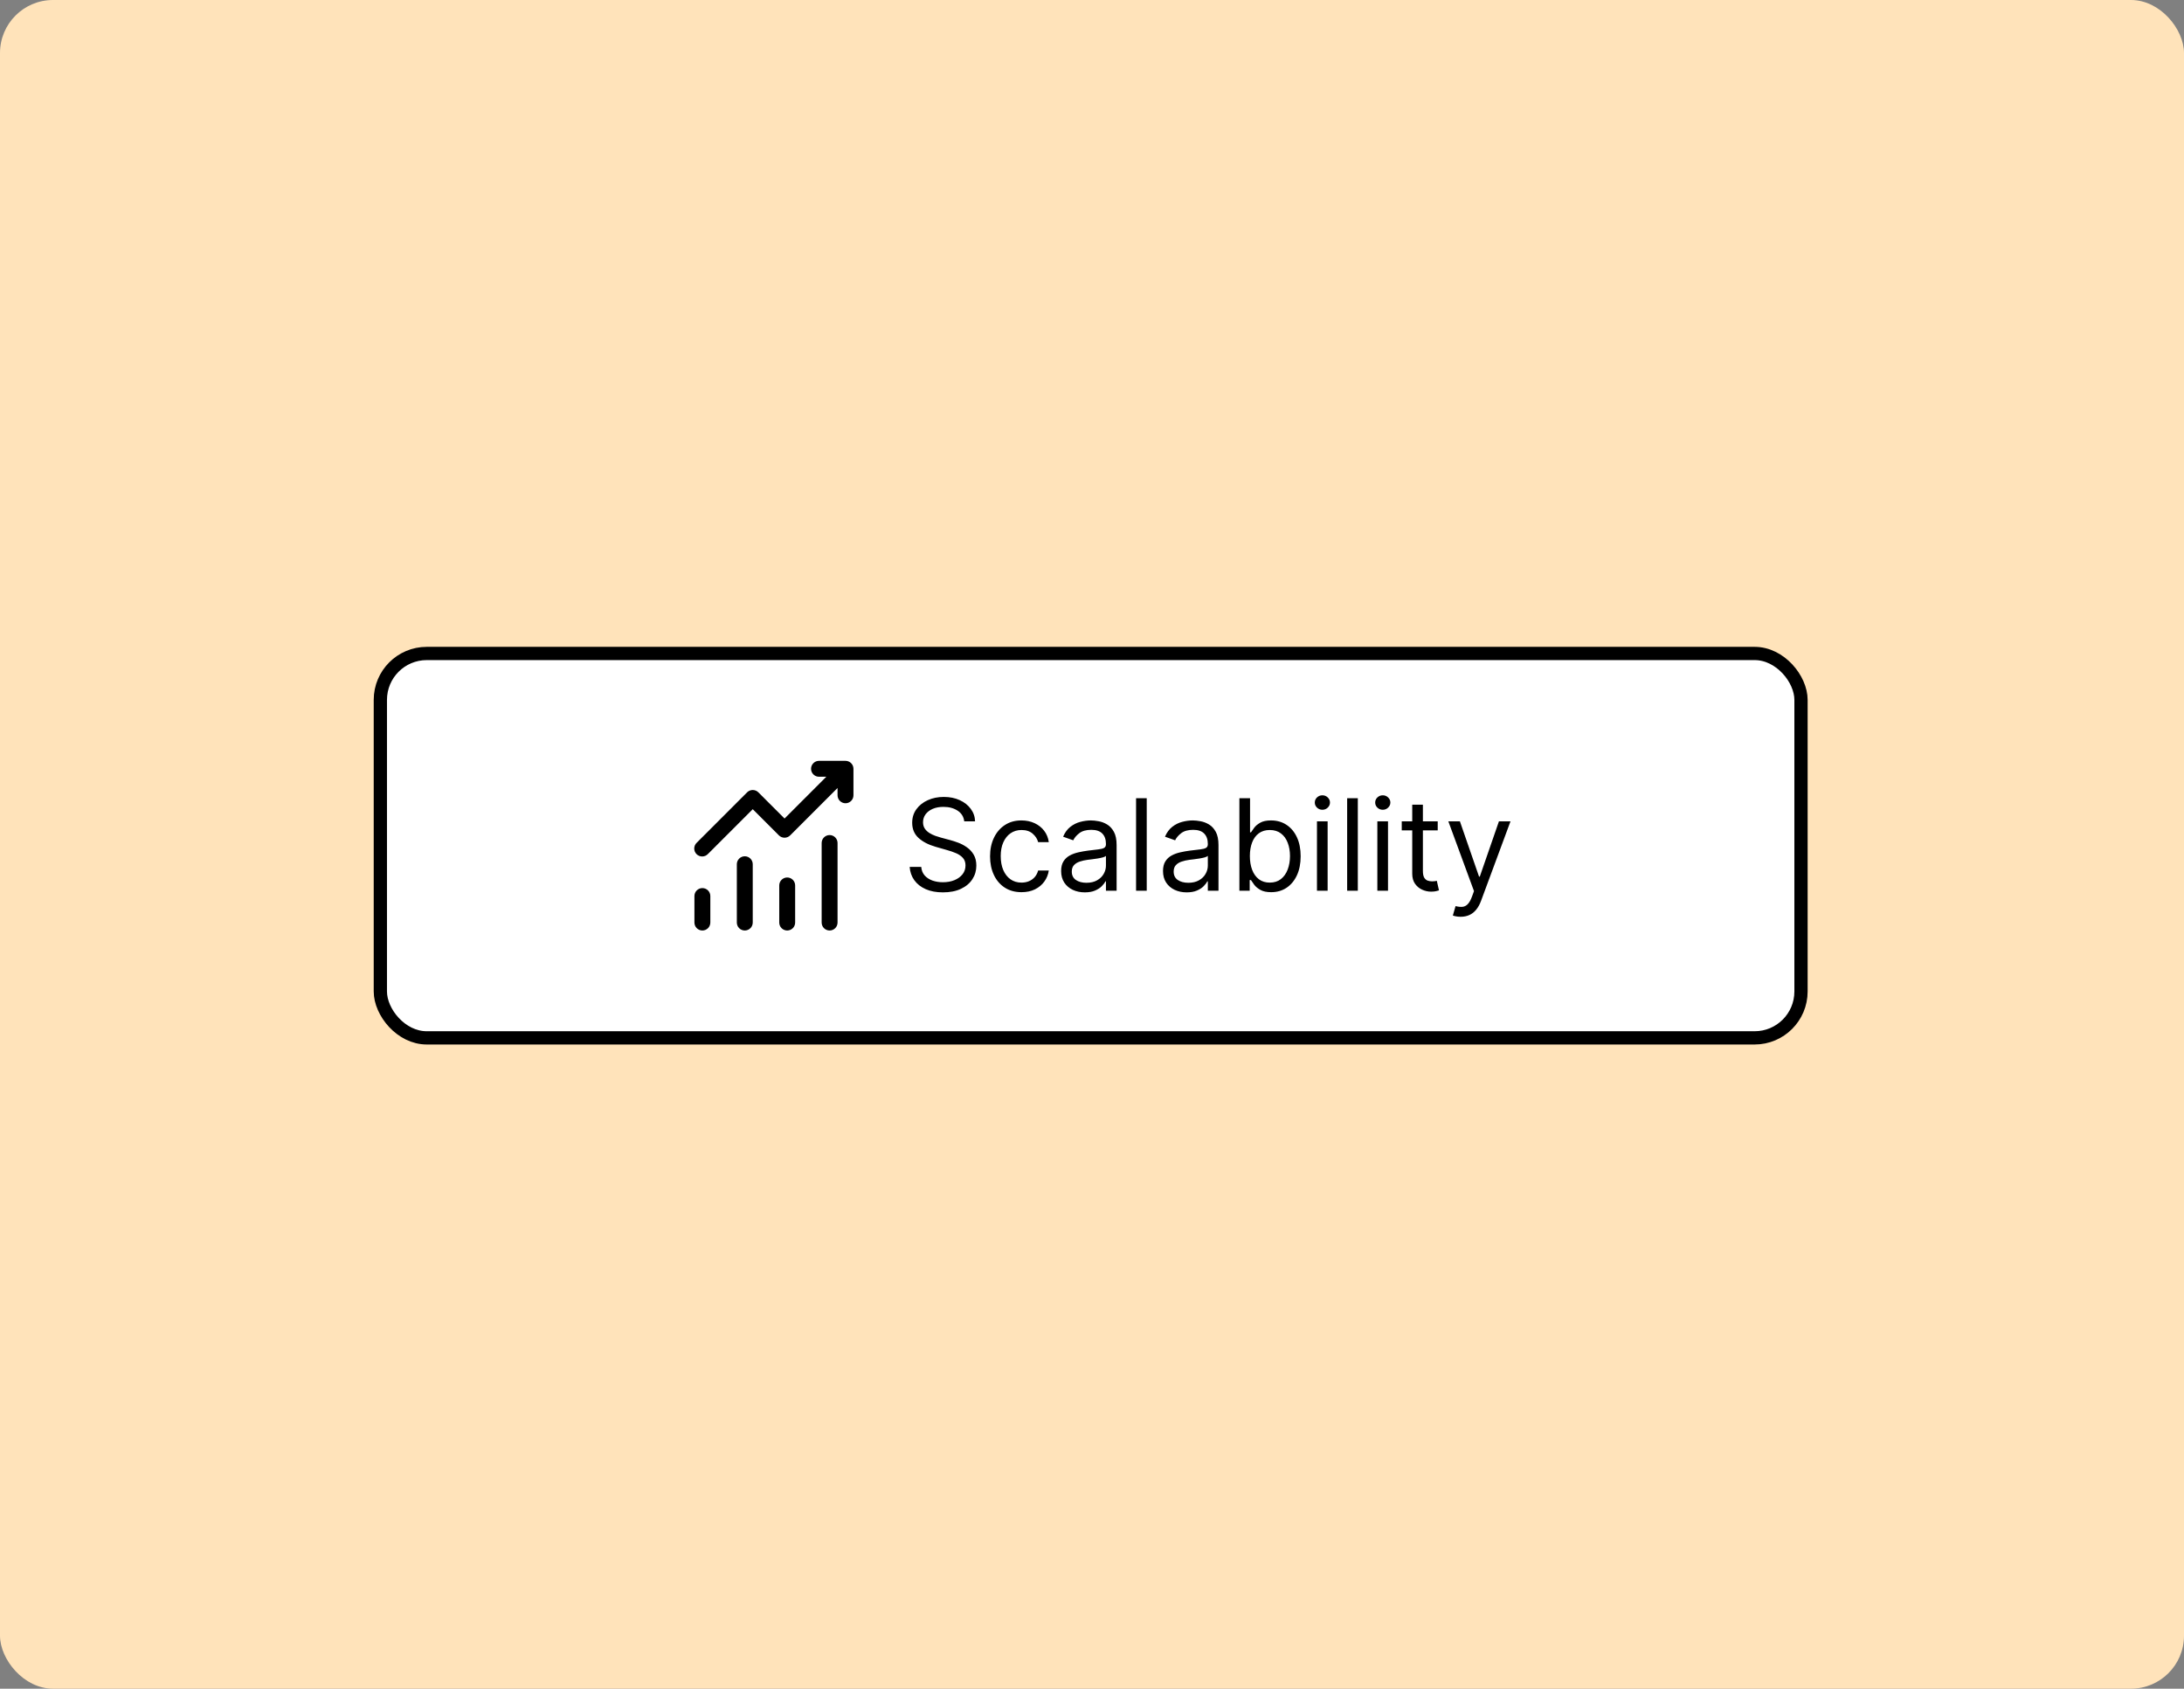
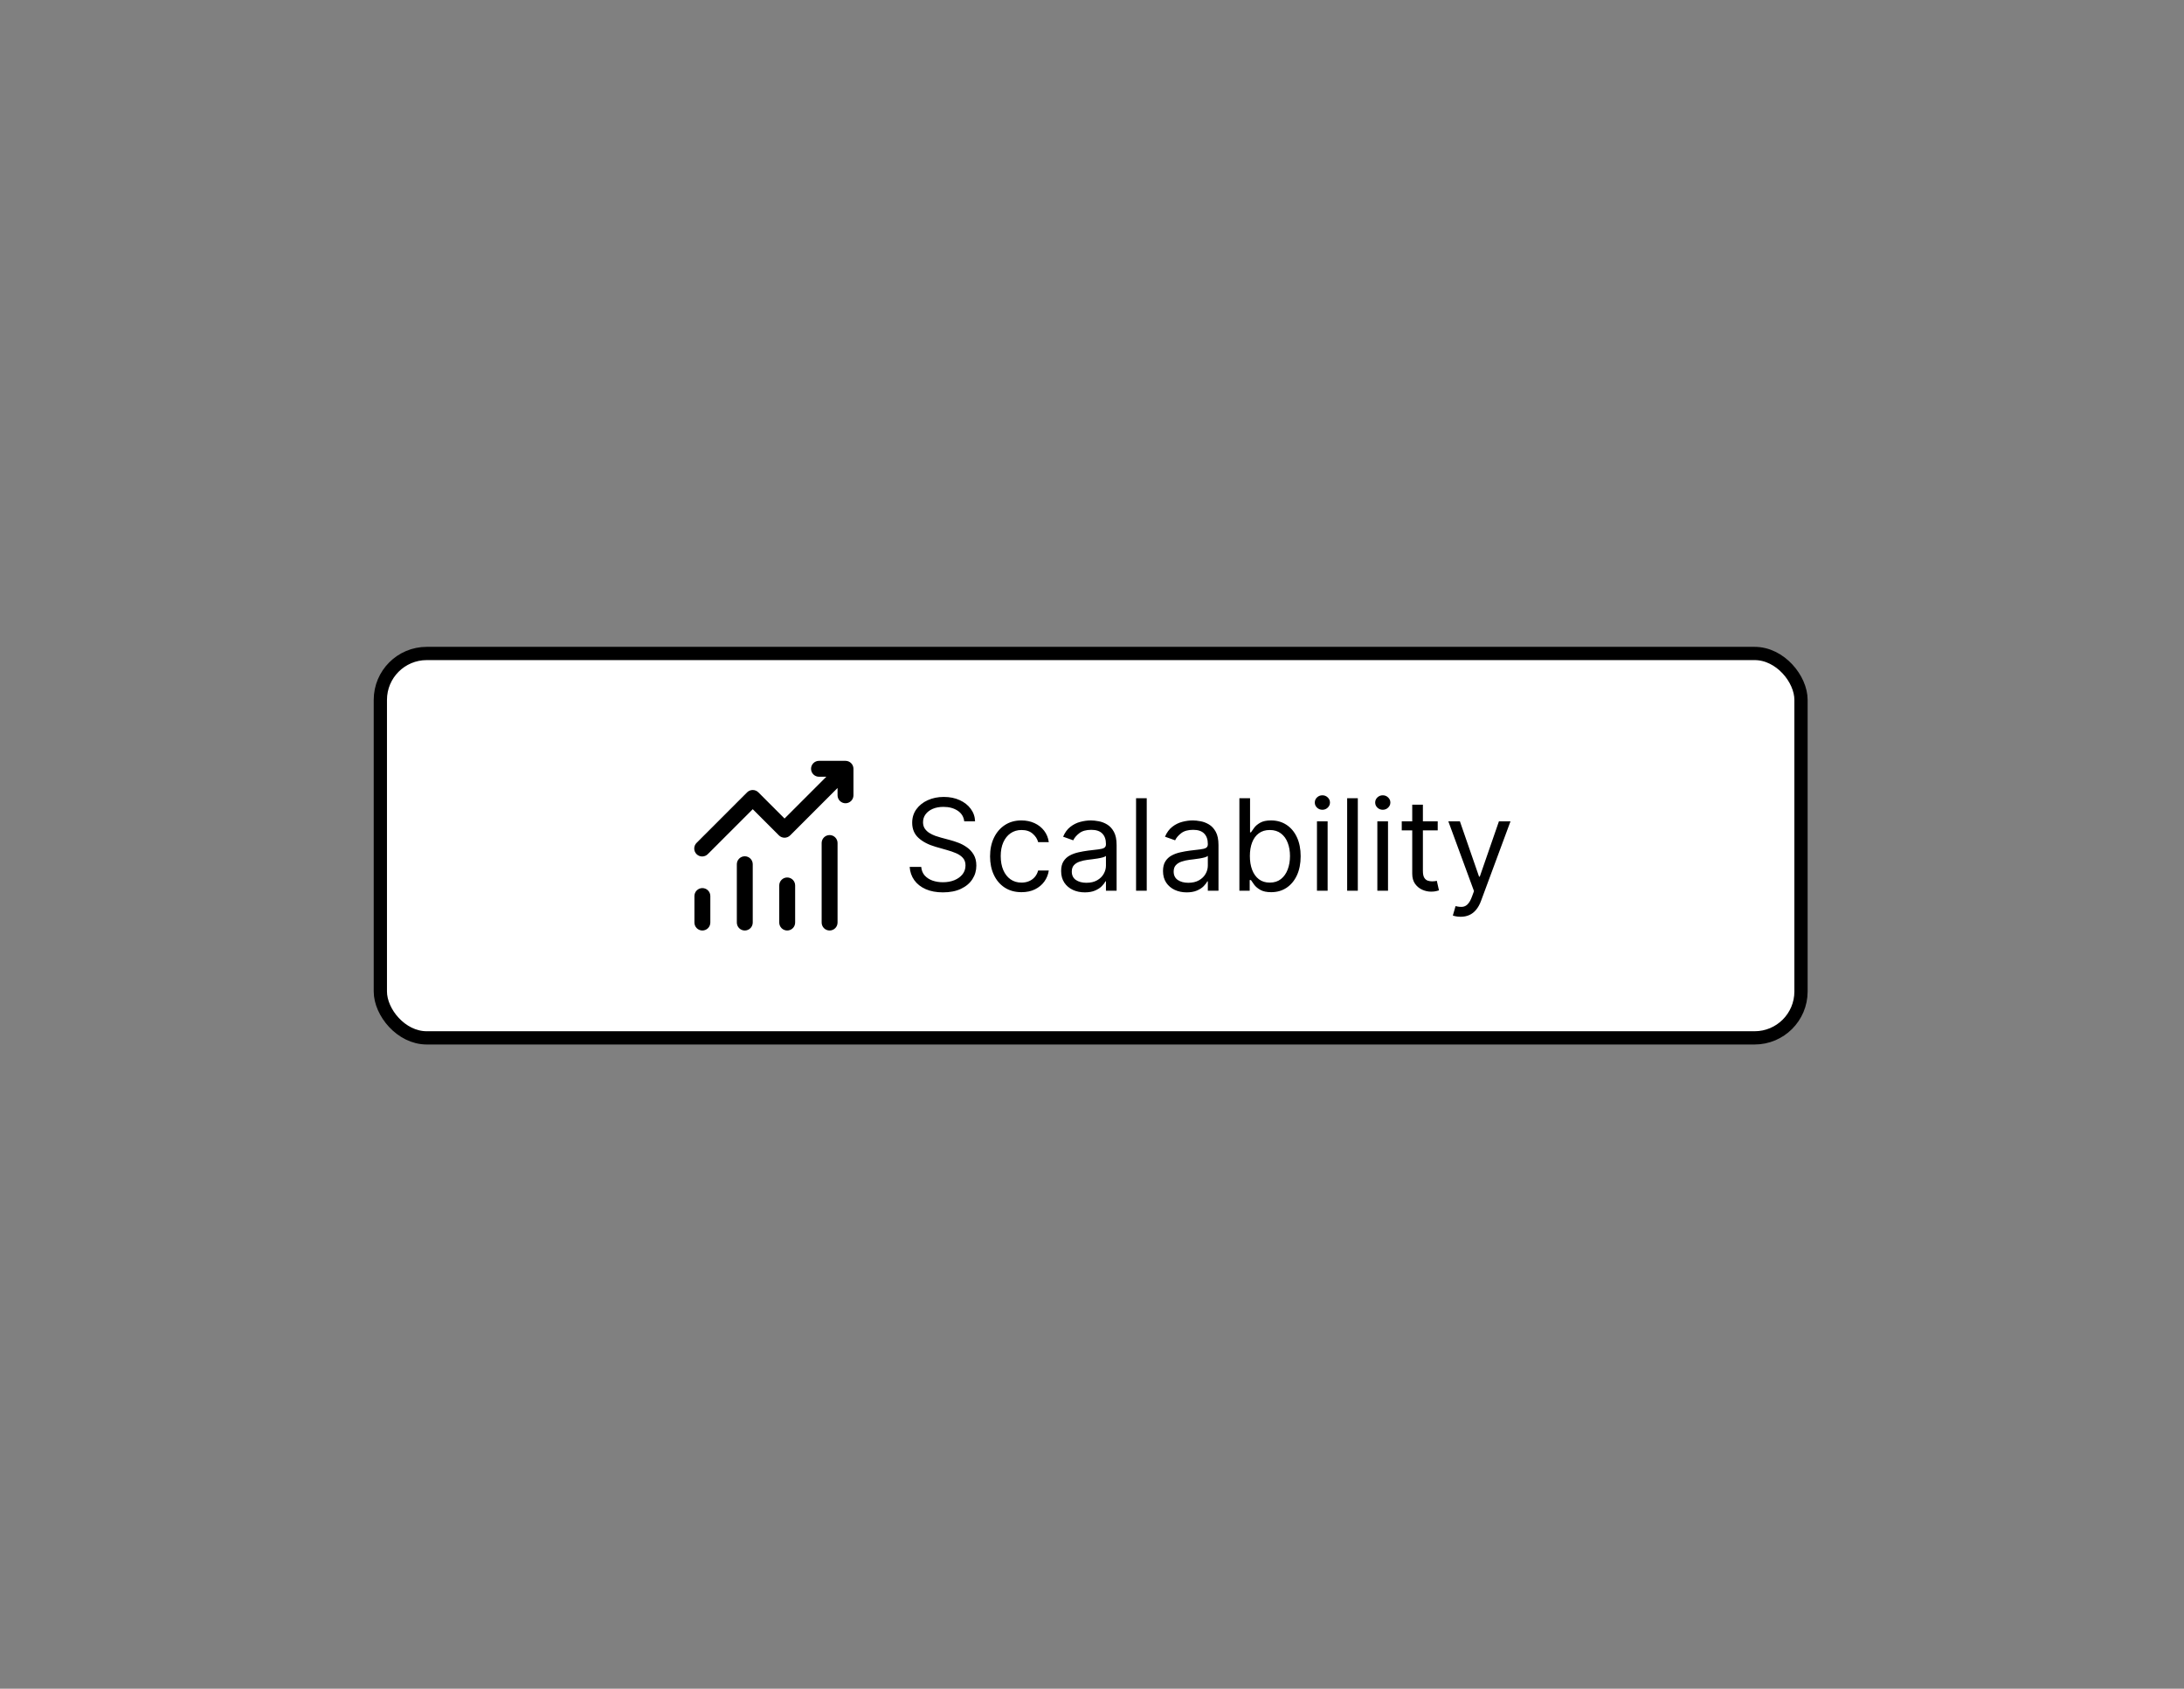
<svg xmlns="http://www.w3.org/2000/svg" width="824" height="637" viewBox="0 0 824 637" fill="none">
  <rect x="0" y="0" width="824" height="637" fill="#808080" stroke="none" />
-   <rect width="824" height="637" rx="20" fill="#FFE3BA" />
  <rect x="143.5" y="246.5" width="536" height="145" rx="17.5" fill="white" stroke="black" stroke-width="5" />
  <path d="M306 290C306 289.204 306.316 288.441 306.879 287.879C307.441 287.316 308.204 287 309 287H319C319.796 287 320.559 287.316 321.121 287.879C321.684 288.441 322 289.204 322 290V300C322 300.796 321.684 301.559 321.121 302.121C320.559 302.684 319.796 303 319 303C318.204 303 317.441 302.684 316.879 302.121C316.316 301.559 316 300.796 316 300V297.24L298.12 315.12C297.557 315.682 296.795 315.997 296 315.997C295.205 315.997 294.443 315.682 293.88 315.12L284 305.24L267.12 322.12C266.845 322.415 266.514 322.651 266.146 322.815C265.778 322.979 265.381 323.067 264.978 323.074C264.575 323.081 264.175 323.007 263.802 322.856C263.428 322.706 263.089 322.481 262.804 322.196C262.519 321.911 262.294 321.572 262.144 321.198C261.993 320.825 261.919 320.425 261.926 320.022C261.933 319.619 262.021 319.222 262.185 318.854C262.349 318.486 262.585 318.155 262.88 317.88L281.88 298.88C282.443 298.318 283.205 298.003 284 298.003C284.795 298.003 285.557 298.318 286.12 298.88L296 308.76L311.76 293H309C308.204 293 307.441 292.684 306.879 292.121C306.316 291.559 306 290.796 306 290ZM265 335C265.796 335 266.559 335.316 267.121 335.879C267.684 336.441 268 337.204 268 338V348C268 348.796 267.684 349.559 267.121 350.121C266.559 350.684 265.796 351 265 351C264.204 351 263.441 350.684 262.879 350.121C262.316 349.559 262 348.796 262 348V338C262 337.204 262.316 336.441 262.879 335.879C263.441 335.316 264.204 335 265 335ZM284 326C284 325.204 283.684 324.441 283.121 323.879C282.559 323.316 281.796 323 281 323C280.204 323 279.441 323.316 278.879 323.879C278.316 324.441 278 325.204 278 326V348C278 348.796 278.316 349.559 278.879 350.121C279.441 350.684 280.204 351 281 351C281.796 351 282.559 350.684 283.121 350.121C283.684 349.559 284 348.796 284 348V326ZM297 331C297.796 331 298.559 331.316 299.121 331.879C299.684 332.441 300 333.204 300 334V348C300 348.796 299.684 349.559 299.121 350.121C298.559 350.684 297.796 351 297 351C296.204 351 295.441 350.684 294.879 350.121C294.316 349.559 294 348.796 294 348V334C294 333.204 294.316 332.441 294.879 331.879C295.441 331.316 296.204 331 297 331ZM316 318C316 317.204 315.684 316.441 315.121 315.879C314.559 315.316 313.796 315 313 315C312.204 315 311.441 315.316 310.879 315.879C310.316 316.441 310 317.204 310 318V348C310 348.796 310.316 349.559 310.879 350.121C311.441 350.684 312.204 351 313 351C313.796 351 314.559 350.684 315.121 350.121C315.684 349.559 316 348.796 316 348V318Z" fill="black" />
  <path d="M363.795 309.818C363.59 308.091 362.761 306.75 361.306 305.795C359.852 304.841 358.067 304.364 355.954 304.364C354.408 304.364 353.056 304.614 351.897 305.114C350.749 305.614 349.852 306.301 349.204 307.176C348.567 308.051 348.249 309.045 348.249 310.159C348.249 311.091 348.471 311.892 348.914 312.562C349.369 313.222 349.948 313.773 350.653 314.216C351.357 314.648 352.096 315.006 352.869 315.29C353.641 315.562 354.352 315.784 354.999 315.955L358.545 316.909C359.454 317.148 360.465 317.477 361.579 317.898C362.704 318.318 363.778 318.892 364.8 319.619C365.835 320.335 366.687 321.256 367.357 322.381C368.028 323.506 368.363 324.886 368.363 326.523C368.363 328.409 367.869 330.114 366.88 331.636C365.903 333.159 364.471 334.369 362.585 335.267C360.71 336.165 358.431 336.614 355.749 336.614C353.249 336.614 351.085 336.21 349.255 335.403C347.437 334.597 346.005 333.472 344.96 332.028C343.925 330.585 343.34 328.909 343.204 327H347.567C347.681 328.318 348.124 329.409 348.897 330.273C349.681 331.125 350.67 331.761 351.863 332.182C353.067 332.591 354.363 332.795 355.749 332.795C357.363 332.795 358.812 332.534 360.096 332.011C361.38 331.477 362.397 330.739 363.147 329.795C363.897 328.841 364.272 327.727 364.272 326.455C364.272 325.295 363.948 324.352 363.3 323.625C362.653 322.898 361.8 322.307 360.744 321.852C359.687 321.398 358.545 321 357.317 320.659L353.022 319.432C350.295 318.648 348.136 317.528 346.545 316.074C344.954 314.619 344.158 312.716 344.158 310.364C344.158 308.409 344.687 306.705 345.744 305.25C346.812 303.784 348.244 302.648 350.039 301.841C351.846 301.023 353.863 300.614 356.09 300.614C358.34 300.614 360.34 301.017 362.09 301.824C363.84 302.619 365.227 303.71 366.249 305.097C367.283 306.483 367.829 308.057 367.886 309.818H363.795ZM385.404 336.545C382.95 336.545 380.836 335.966 379.063 334.807C377.29 333.648 375.927 332.051 374.972 330.017C374.018 327.983 373.54 325.659 373.54 323.045C373.54 320.386 374.029 318.04 375.006 316.006C375.995 313.96 377.37 312.364 379.131 311.216C380.904 310.057 382.972 309.477 385.336 309.477C387.177 309.477 388.836 309.818 390.313 310.5C391.79 311.182 393.001 312.136 393.944 313.364C394.887 314.591 395.472 316.023 395.7 317.659H391.677C391.37 316.466 390.688 315.409 389.631 314.489C388.586 313.557 387.177 313.091 385.404 313.091C383.836 313.091 382.461 313.5 381.279 314.318C380.109 315.125 379.194 316.267 378.535 317.744C377.887 319.21 377.563 320.932 377.563 322.909C377.563 324.932 377.881 326.693 378.518 328.193C379.165 329.693 380.075 330.858 381.245 331.688C382.427 332.517 383.813 332.932 385.404 332.932C386.45 332.932 387.398 332.75 388.251 332.386C389.103 332.023 389.825 331.5 390.415 330.818C391.006 330.136 391.427 329.318 391.677 328.364H395.7C395.472 329.909 394.91 331.301 394.012 332.54C393.126 333.767 391.95 334.744 390.484 335.472C389.029 336.188 387.336 336.545 385.404 336.545ZM409.285 336.614C407.626 336.614 406.12 336.301 404.768 335.676C403.415 335.04 402.342 334.125 401.546 332.932C400.751 331.727 400.353 330.273 400.353 328.568C400.353 327.068 400.648 325.852 401.239 324.92C401.83 323.977 402.62 323.239 403.609 322.705C404.597 322.17 405.688 321.773 406.881 321.511C408.086 321.239 409.296 321.023 410.512 320.864C412.103 320.659 413.393 320.506 414.381 320.403C415.381 320.29 416.109 320.102 416.563 319.841C417.029 319.58 417.262 319.125 417.262 318.477V318.341C417.262 316.659 416.802 315.352 415.881 314.42C414.972 313.489 413.592 313.023 411.739 313.023C409.819 313.023 408.313 313.443 407.222 314.284C406.131 315.125 405.364 316.023 404.921 316.977L401.103 315.614C401.785 314.023 402.694 312.784 403.83 311.898C404.978 311 406.228 310.375 407.58 310.023C408.944 309.659 410.285 309.477 411.603 309.477C412.444 309.477 413.41 309.58 414.501 309.784C415.603 309.977 416.665 310.381 417.688 310.994C418.722 311.608 419.58 312.534 420.262 313.773C420.944 315.011 421.285 316.67 421.285 318.75V336H417.262V332.455H417.058C416.785 333.023 416.33 333.631 415.694 334.278C415.058 334.926 414.211 335.477 413.154 335.932C412.097 336.386 410.808 336.614 409.285 336.614ZM409.898 333C411.489 333 412.83 332.688 413.921 332.062C415.023 331.438 415.853 330.631 416.41 329.642C416.978 328.653 417.262 327.614 417.262 326.523V322.841C417.092 323.045 416.717 323.233 416.137 323.403C415.569 323.562 414.91 323.705 414.16 323.83C413.421 323.943 412.7 324.045 411.995 324.136C411.302 324.216 410.739 324.284 410.308 324.341C409.262 324.477 408.285 324.699 407.376 325.006C406.478 325.301 405.751 325.75 405.194 326.352C404.648 326.943 404.376 327.75 404.376 328.773C404.376 330.17 404.893 331.227 405.927 331.943C406.972 332.648 408.296 333 409.898 333ZM432.65 301.091V336H428.627V301.091H432.65ZM447.722 336.614C446.063 336.614 444.558 336.301 443.205 335.676C441.853 335.04 440.779 334.125 439.984 332.932C439.188 331.727 438.79 330.273 438.79 328.568C438.79 327.068 439.086 325.852 439.677 324.92C440.268 323.977 441.058 323.239 442.046 322.705C443.035 322.17 444.126 321.773 445.319 321.511C446.523 321.239 447.734 321.023 448.95 320.864C450.54 320.659 451.83 320.506 452.819 320.403C453.819 320.29 454.546 320.102 455.001 319.841C455.467 319.58 455.7 319.125 455.7 318.477V318.341C455.7 316.659 455.239 315.352 454.319 314.42C453.41 313.489 452.029 313.023 450.177 313.023C448.256 313.023 446.751 313.443 445.66 314.284C444.569 315.125 443.802 316.023 443.359 316.977L439.54 315.614C440.222 314.023 441.131 312.784 442.268 311.898C443.415 311 444.665 310.375 446.018 310.023C447.381 309.659 448.722 309.477 450.04 309.477C450.881 309.477 451.847 309.58 452.938 309.784C454.04 309.977 455.103 310.381 456.126 310.994C457.16 311.608 458.018 312.534 458.7 313.773C459.381 315.011 459.722 316.67 459.722 318.75V336H455.7V332.455H455.495C455.222 333.023 454.768 333.631 454.131 334.278C453.495 334.926 452.648 335.477 451.592 335.932C450.535 336.386 449.245 336.614 447.722 336.614ZM448.336 333C449.927 333 451.268 332.688 452.359 332.062C453.461 331.438 454.29 330.631 454.847 329.642C455.415 328.653 455.7 327.614 455.7 326.523V322.841C455.529 323.045 455.154 323.233 454.575 323.403C454.006 323.562 453.347 323.705 452.597 323.83C451.859 323.943 451.137 324.045 450.433 324.136C449.739 324.216 449.177 324.284 448.745 324.341C447.7 324.477 446.722 324.699 445.813 325.006C444.915 325.301 444.188 325.75 443.631 326.352C443.086 326.943 442.813 327.75 442.813 328.773C442.813 330.17 443.33 331.227 444.364 331.943C445.41 332.648 446.734 333 448.336 333ZM467.61 336V301.091H471.633V313.977H471.974C472.269 313.523 472.678 312.943 473.201 312.239C473.735 311.523 474.496 310.886 475.485 310.33C476.485 309.761 477.837 309.477 479.542 309.477C481.746 309.477 483.69 310.028 485.371 311.131C487.053 312.233 488.366 313.795 489.309 315.818C490.252 317.841 490.724 320.227 490.724 322.977C490.724 325.75 490.252 328.153 489.309 330.188C488.366 332.21 487.059 333.778 485.388 334.892C483.718 335.994 481.792 336.545 479.61 336.545C477.928 336.545 476.582 336.267 475.57 335.71C474.559 335.142 473.781 334.5 473.235 333.784C472.69 333.057 472.269 332.455 471.974 331.977H471.496V336H467.61ZM471.565 322.909C471.565 324.886 471.854 326.631 472.434 328.142C473.013 329.642 473.86 330.818 474.974 331.67C476.087 332.511 477.451 332.932 479.065 332.932C480.746 332.932 482.15 332.489 483.275 331.602C484.411 330.705 485.263 329.5 485.832 327.989C486.411 326.466 486.701 324.773 486.701 322.909C486.701 321.068 486.417 319.409 485.849 317.932C485.292 316.443 484.445 315.267 483.309 314.403C482.184 313.528 480.769 313.091 479.065 313.091C477.428 313.091 476.053 313.506 474.94 314.335C473.826 315.153 472.985 316.301 472.417 317.778C471.849 319.244 471.565 320.955 471.565 322.909ZM496.877 336V309.818H500.9V336H496.877ZM498.923 305.455C498.138 305.455 497.462 305.188 496.894 304.653C496.337 304.119 496.059 303.477 496.059 302.727C496.059 301.977 496.337 301.335 496.894 300.801C497.462 300.267 498.138 300 498.923 300C499.707 300 500.377 300.267 500.934 300.801C501.502 301.335 501.786 301.977 501.786 302.727C501.786 303.477 501.502 304.119 500.934 304.653C500.377 305.188 499.707 305.455 498.923 305.455ZM512.29 301.091V336H508.268V301.091H512.29ZM519.658 336V309.818H523.681V336H519.658ZM521.704 305.455C520.92 305.455 520.244 305.188 519.675 304.653C519.119 304.119 518.84 303.477 518.84 302.727C518.84 301.977 519.119 301.335 519.675 300.801C520.244 300.267 520.92 300 521.704 300C522.488 300 523.158 300.267 523.715 300.801C524.283 301.335 524.567 301.977 524.567 302.727C524.567 303.477 524.283 304.119 523.715 304.653C523.158 305.188 522.488 305.455 521.704 305.455ZM542.435 309.818V313.227H528.867V309.818H542.435ZM532.822 303.545H536.844V328.5C536.844 329.636 537.009 330.489 537.339 331.057C537.68 331.614 538.112 331.989 538.634 332.182C539.168 332.364 539.731 332.455 540.322 332.455C540.765 332.455 541.129 332.432 541.413 332.386C541.697 332.33 541.924 332.284 542.094 332.25L542.913 335.864C542.64 335.966 542.259 336.068 541.771 336.17C541.282 336.284 540.663 336.341 539.913 336.341C538.776 336.341 537.663 336.097 536.572 335.608C535.492 335.119 534.594 334.375 533.879 333.375C533.174 332.375 532.822 331.114 532.822 329.591V303.545ZM551.077 345.818C550.396 345.818 549.788 345.761 549.254 345.648C548.719 345.545 548.35 345.443 548.146 345.341L549.168 341.795C550.146 342.045 551.009 342.136 551.759 342.068C552.509 342 553.174 341.665 553.754 341.062C554.344 340.472 554.884 339.511 555.373 338.182L556.123 336.136L546.441 309.818H550.805L558.032 330.682H558.305L565.532 309.818H569.896L558.782 339.818C558.282 341.17 557.663 342.29 556.924 343.176C556.185 344.074 555.327 344.739 554.35 345.17C553.384 345.602 552.293 345.818 551.077 345.818Z" fill="black" />
</svg>